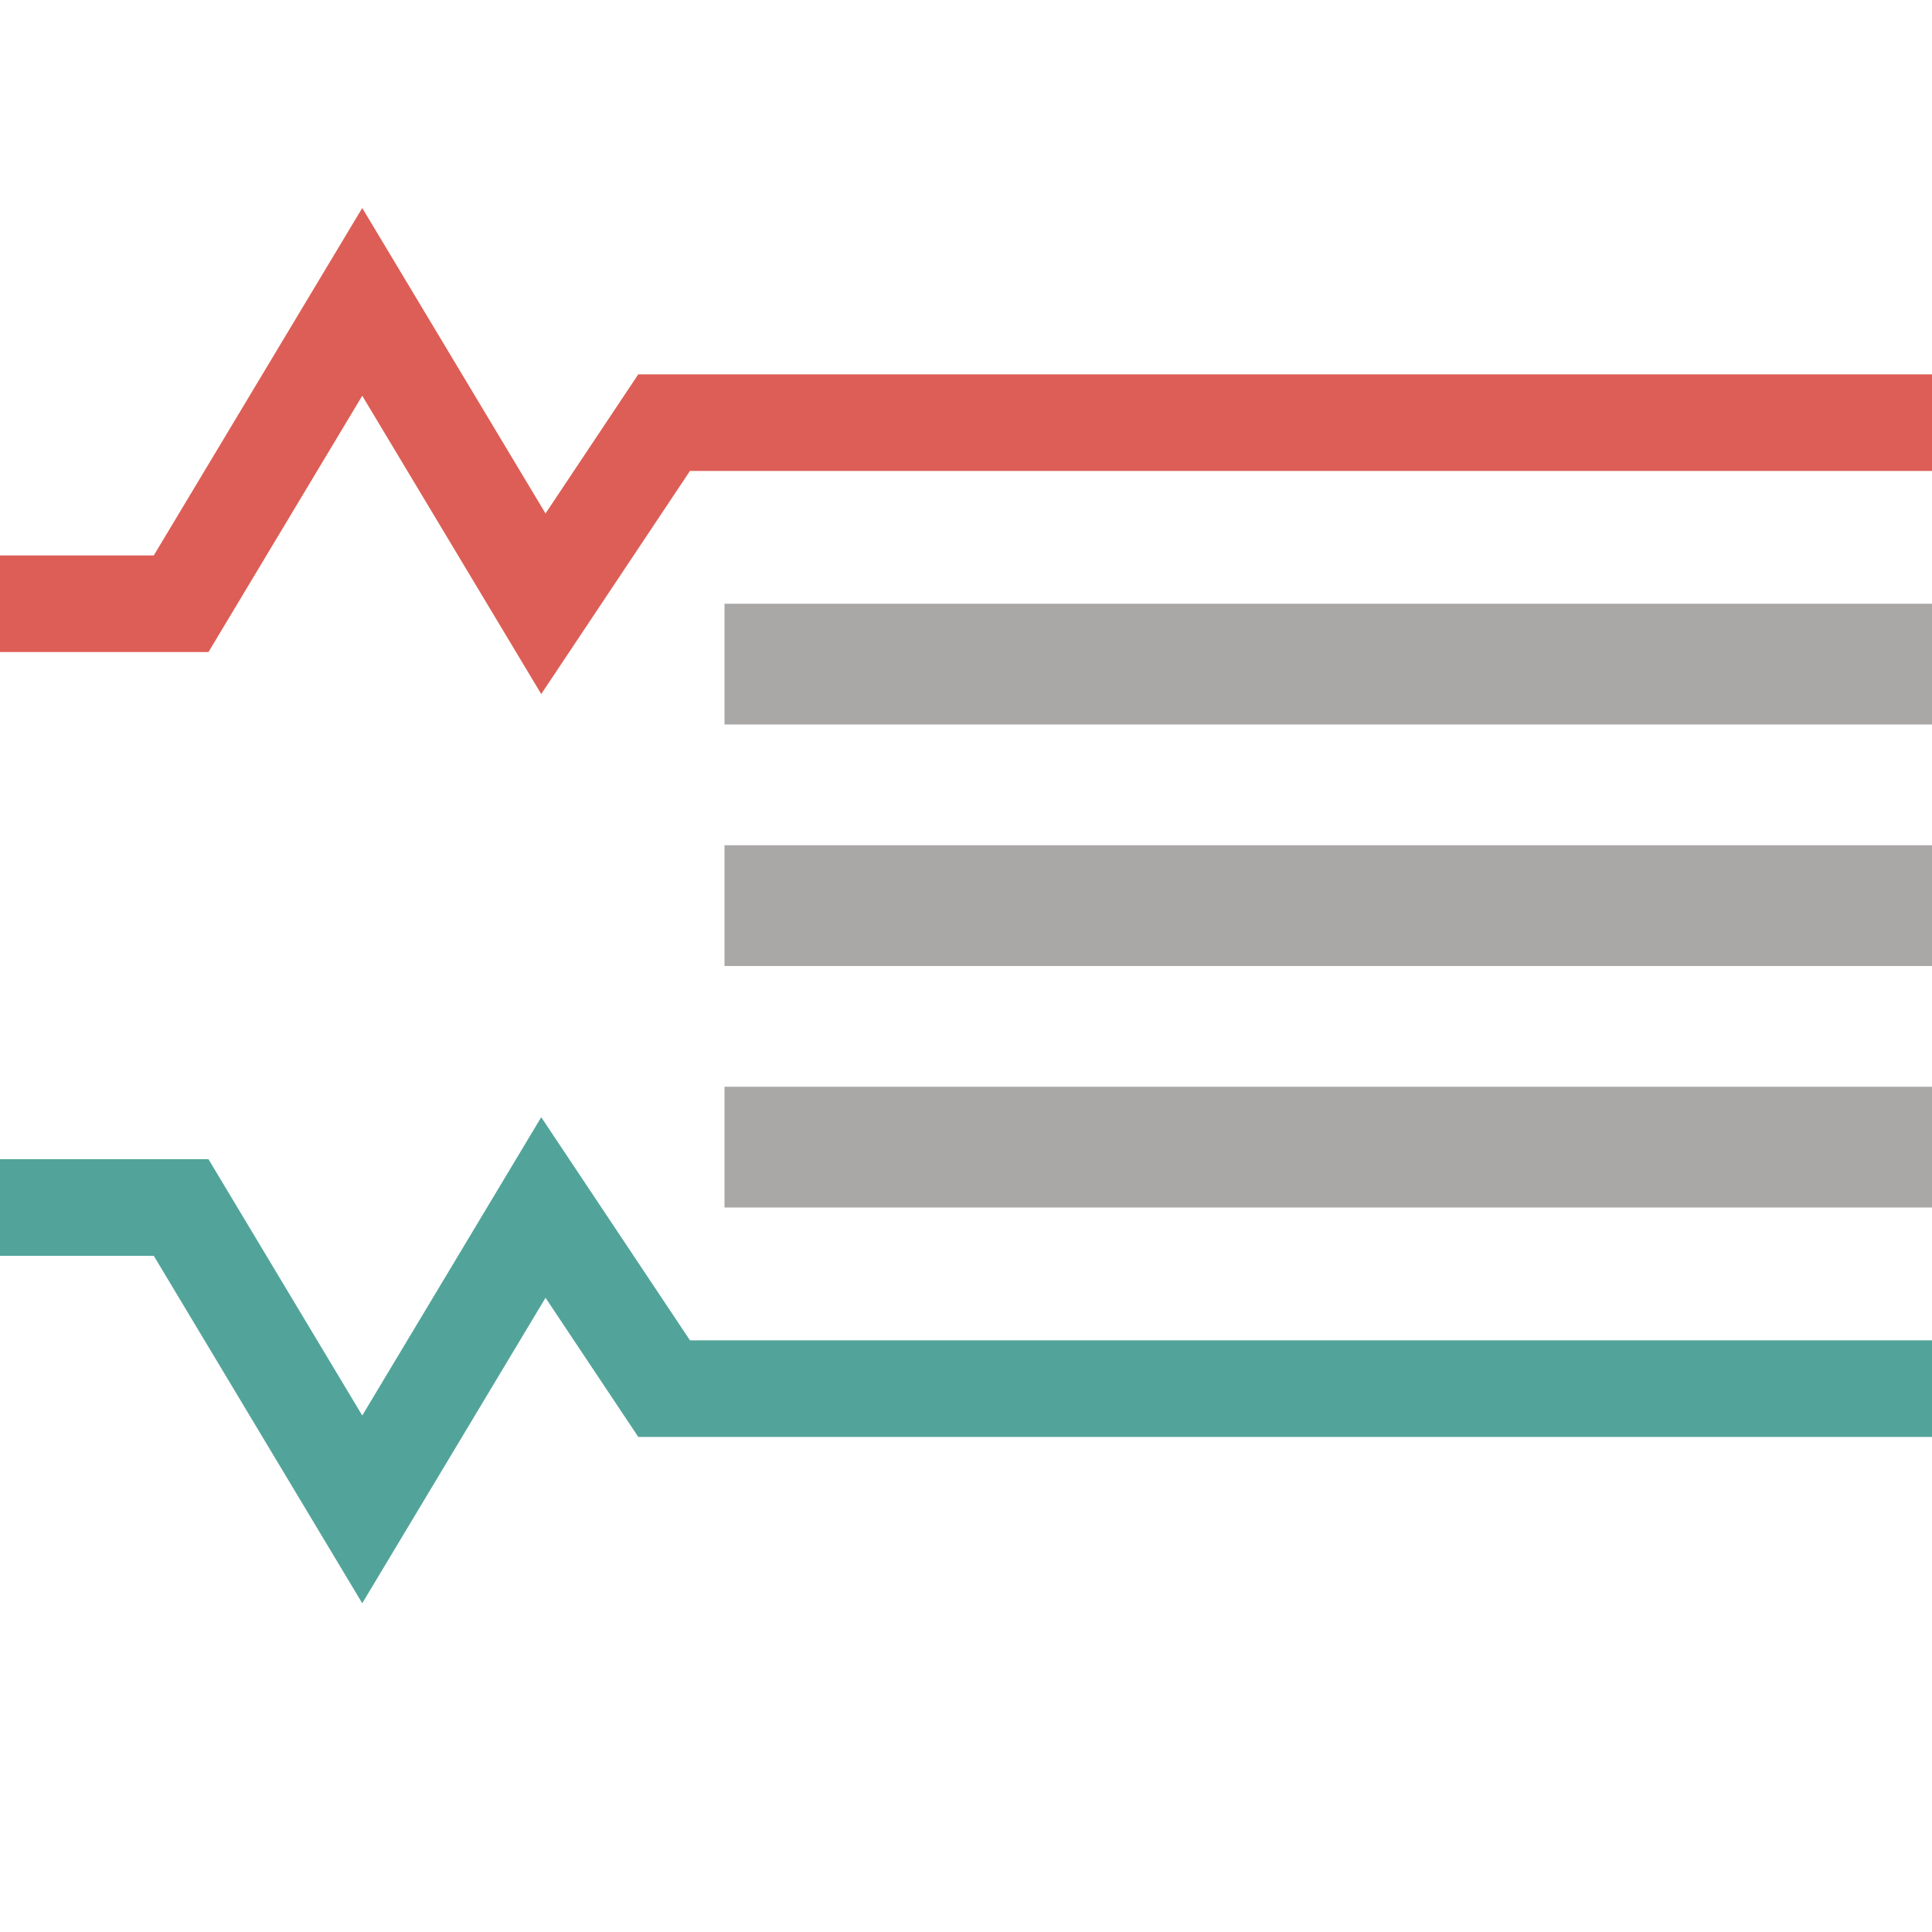
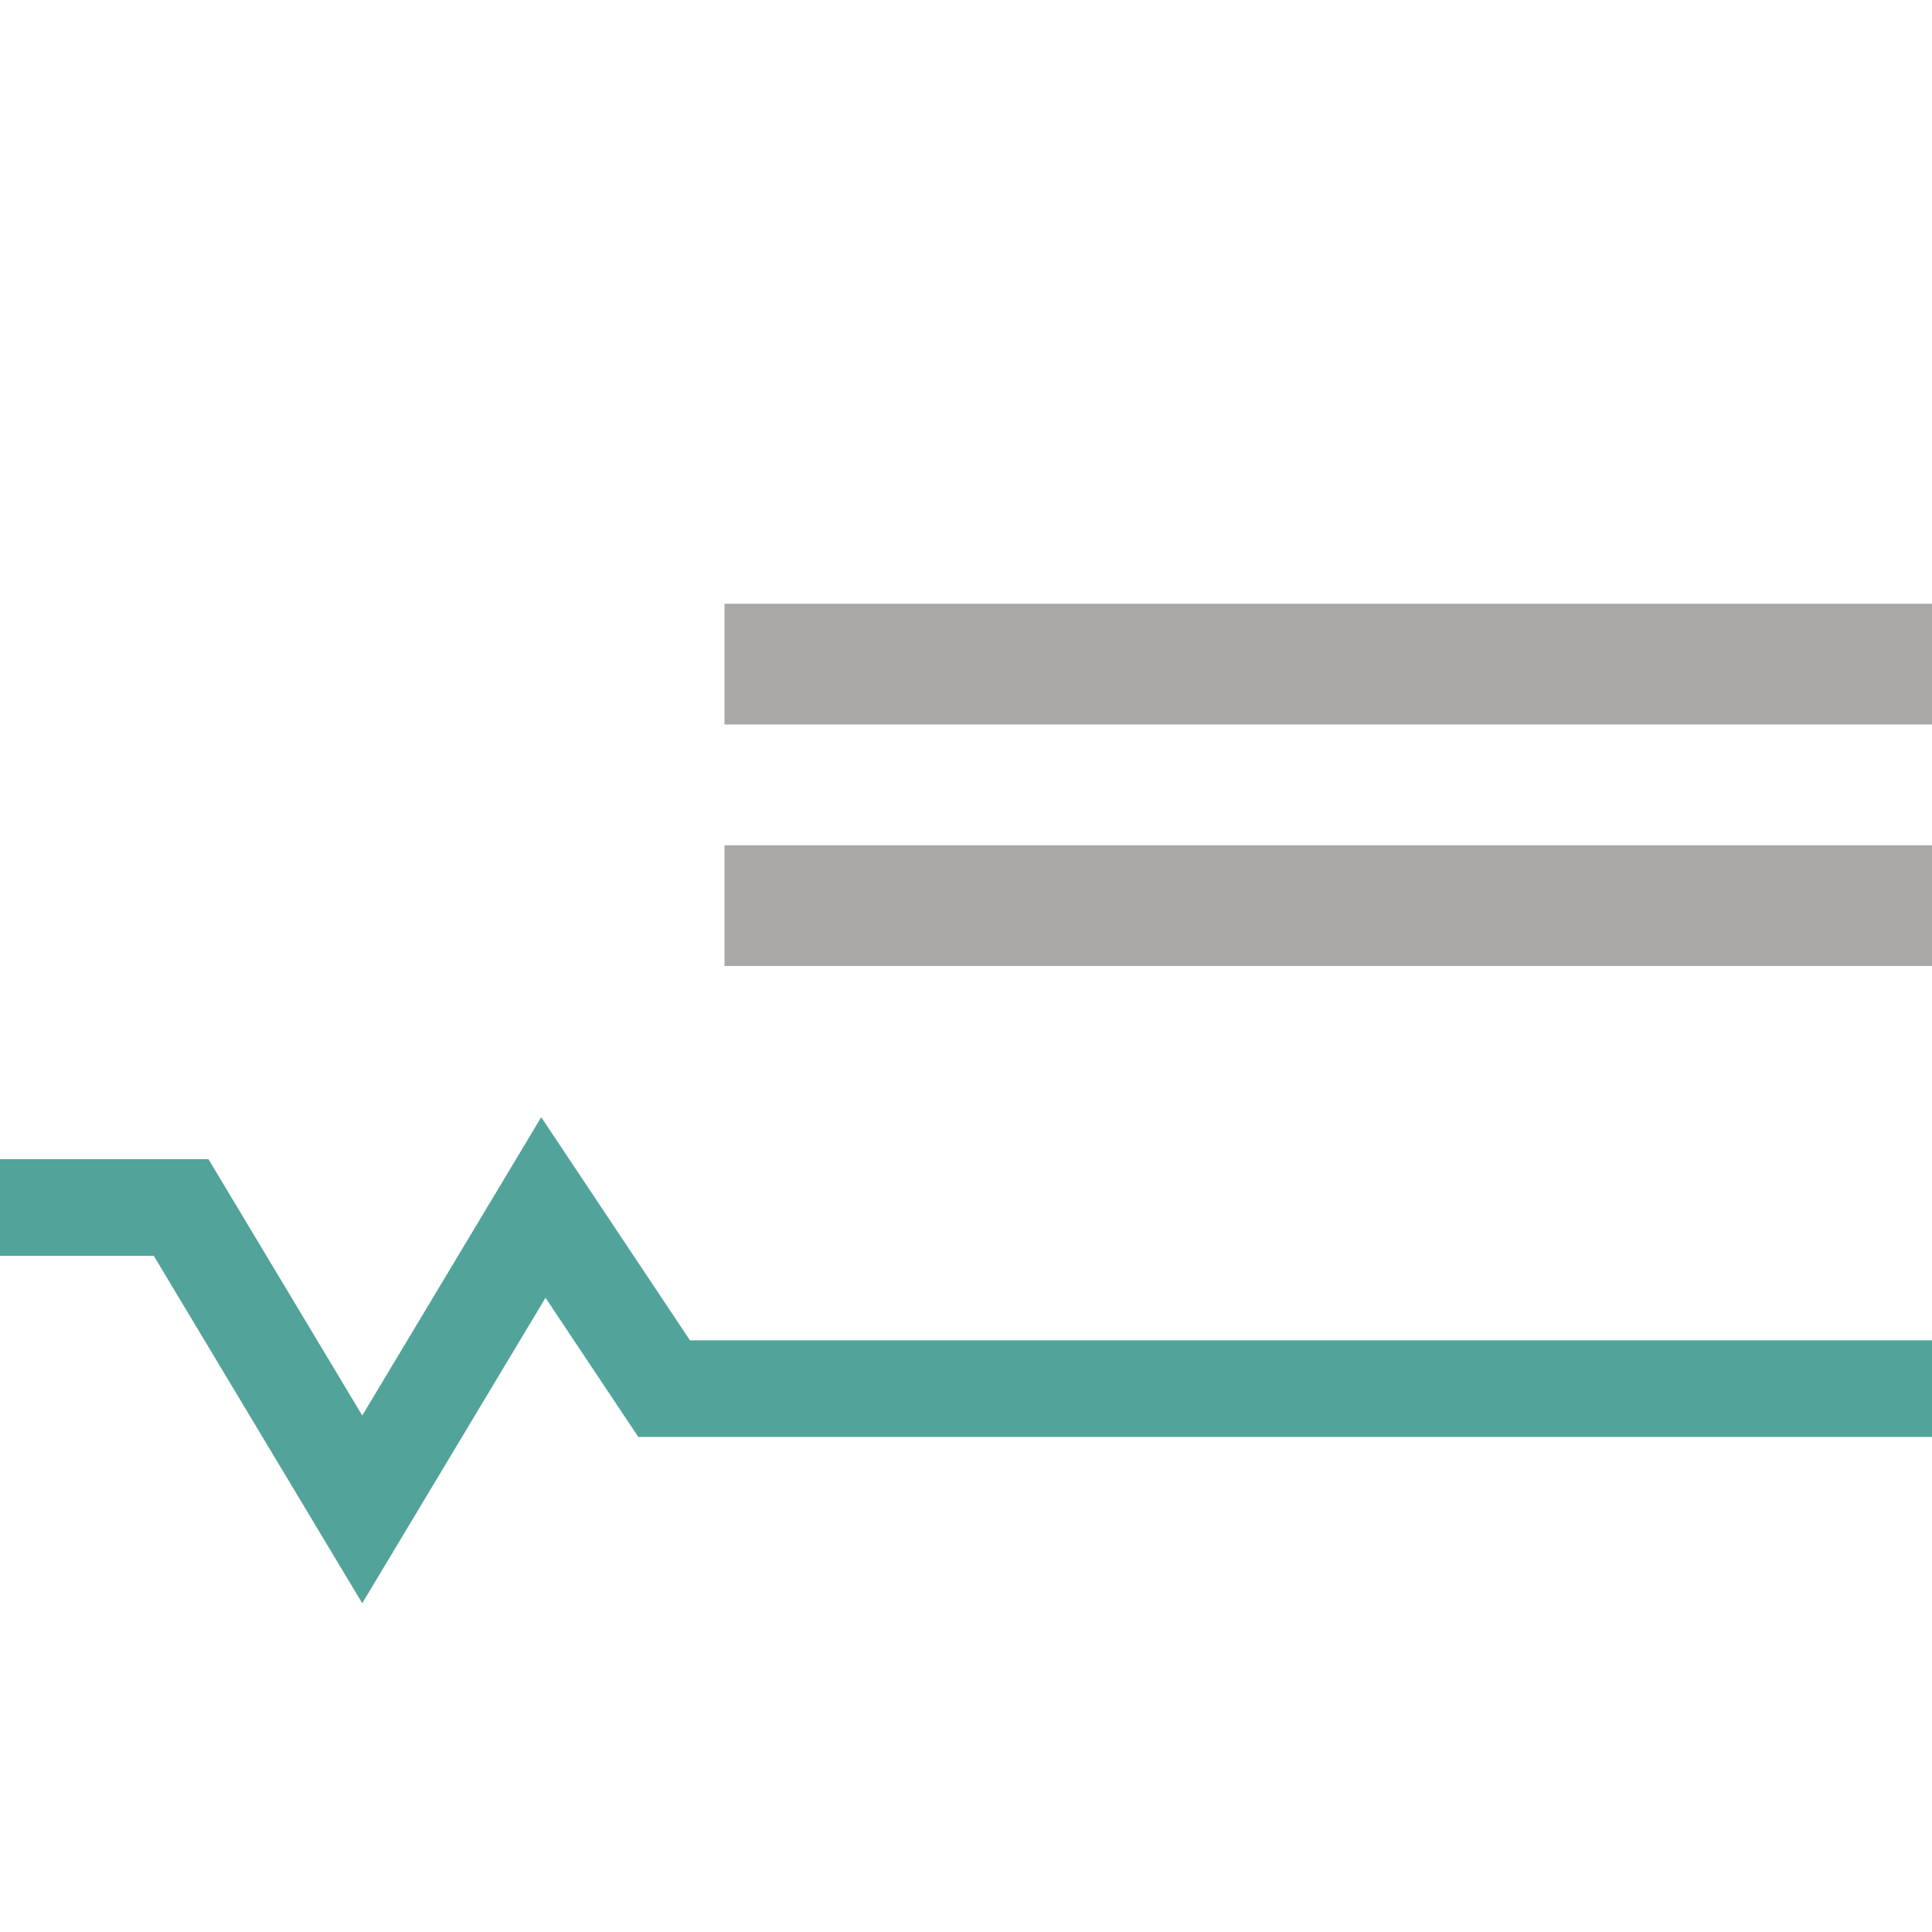
<svg xmlns="http://www.w3.org/2000/svg" width="20" height="20" viewBox="0 0 20 20" fill="none">
  <path d="M20 14.375H6.875L5.625 12.5L3.75 15.625L1.875 12.5H0" stroke="#52A49A" />
-   <path d="M20 4.375H6.875L5.625 6.25L3.75 3.125L1.875 6.25H0" stroke="#DD5E56" />
  <rect x="7.5" y="6.25" width="12.5" height="1.25" fill="#AAA7A7" />
  <rect x="7.5" y="8.75" width="12.5" height="1.25" fill="#AAA7A7" />
-   <rect x="7.5" y="11.25" width="12.5" height="1.25" fill="#AAA7A7" />
</svg>